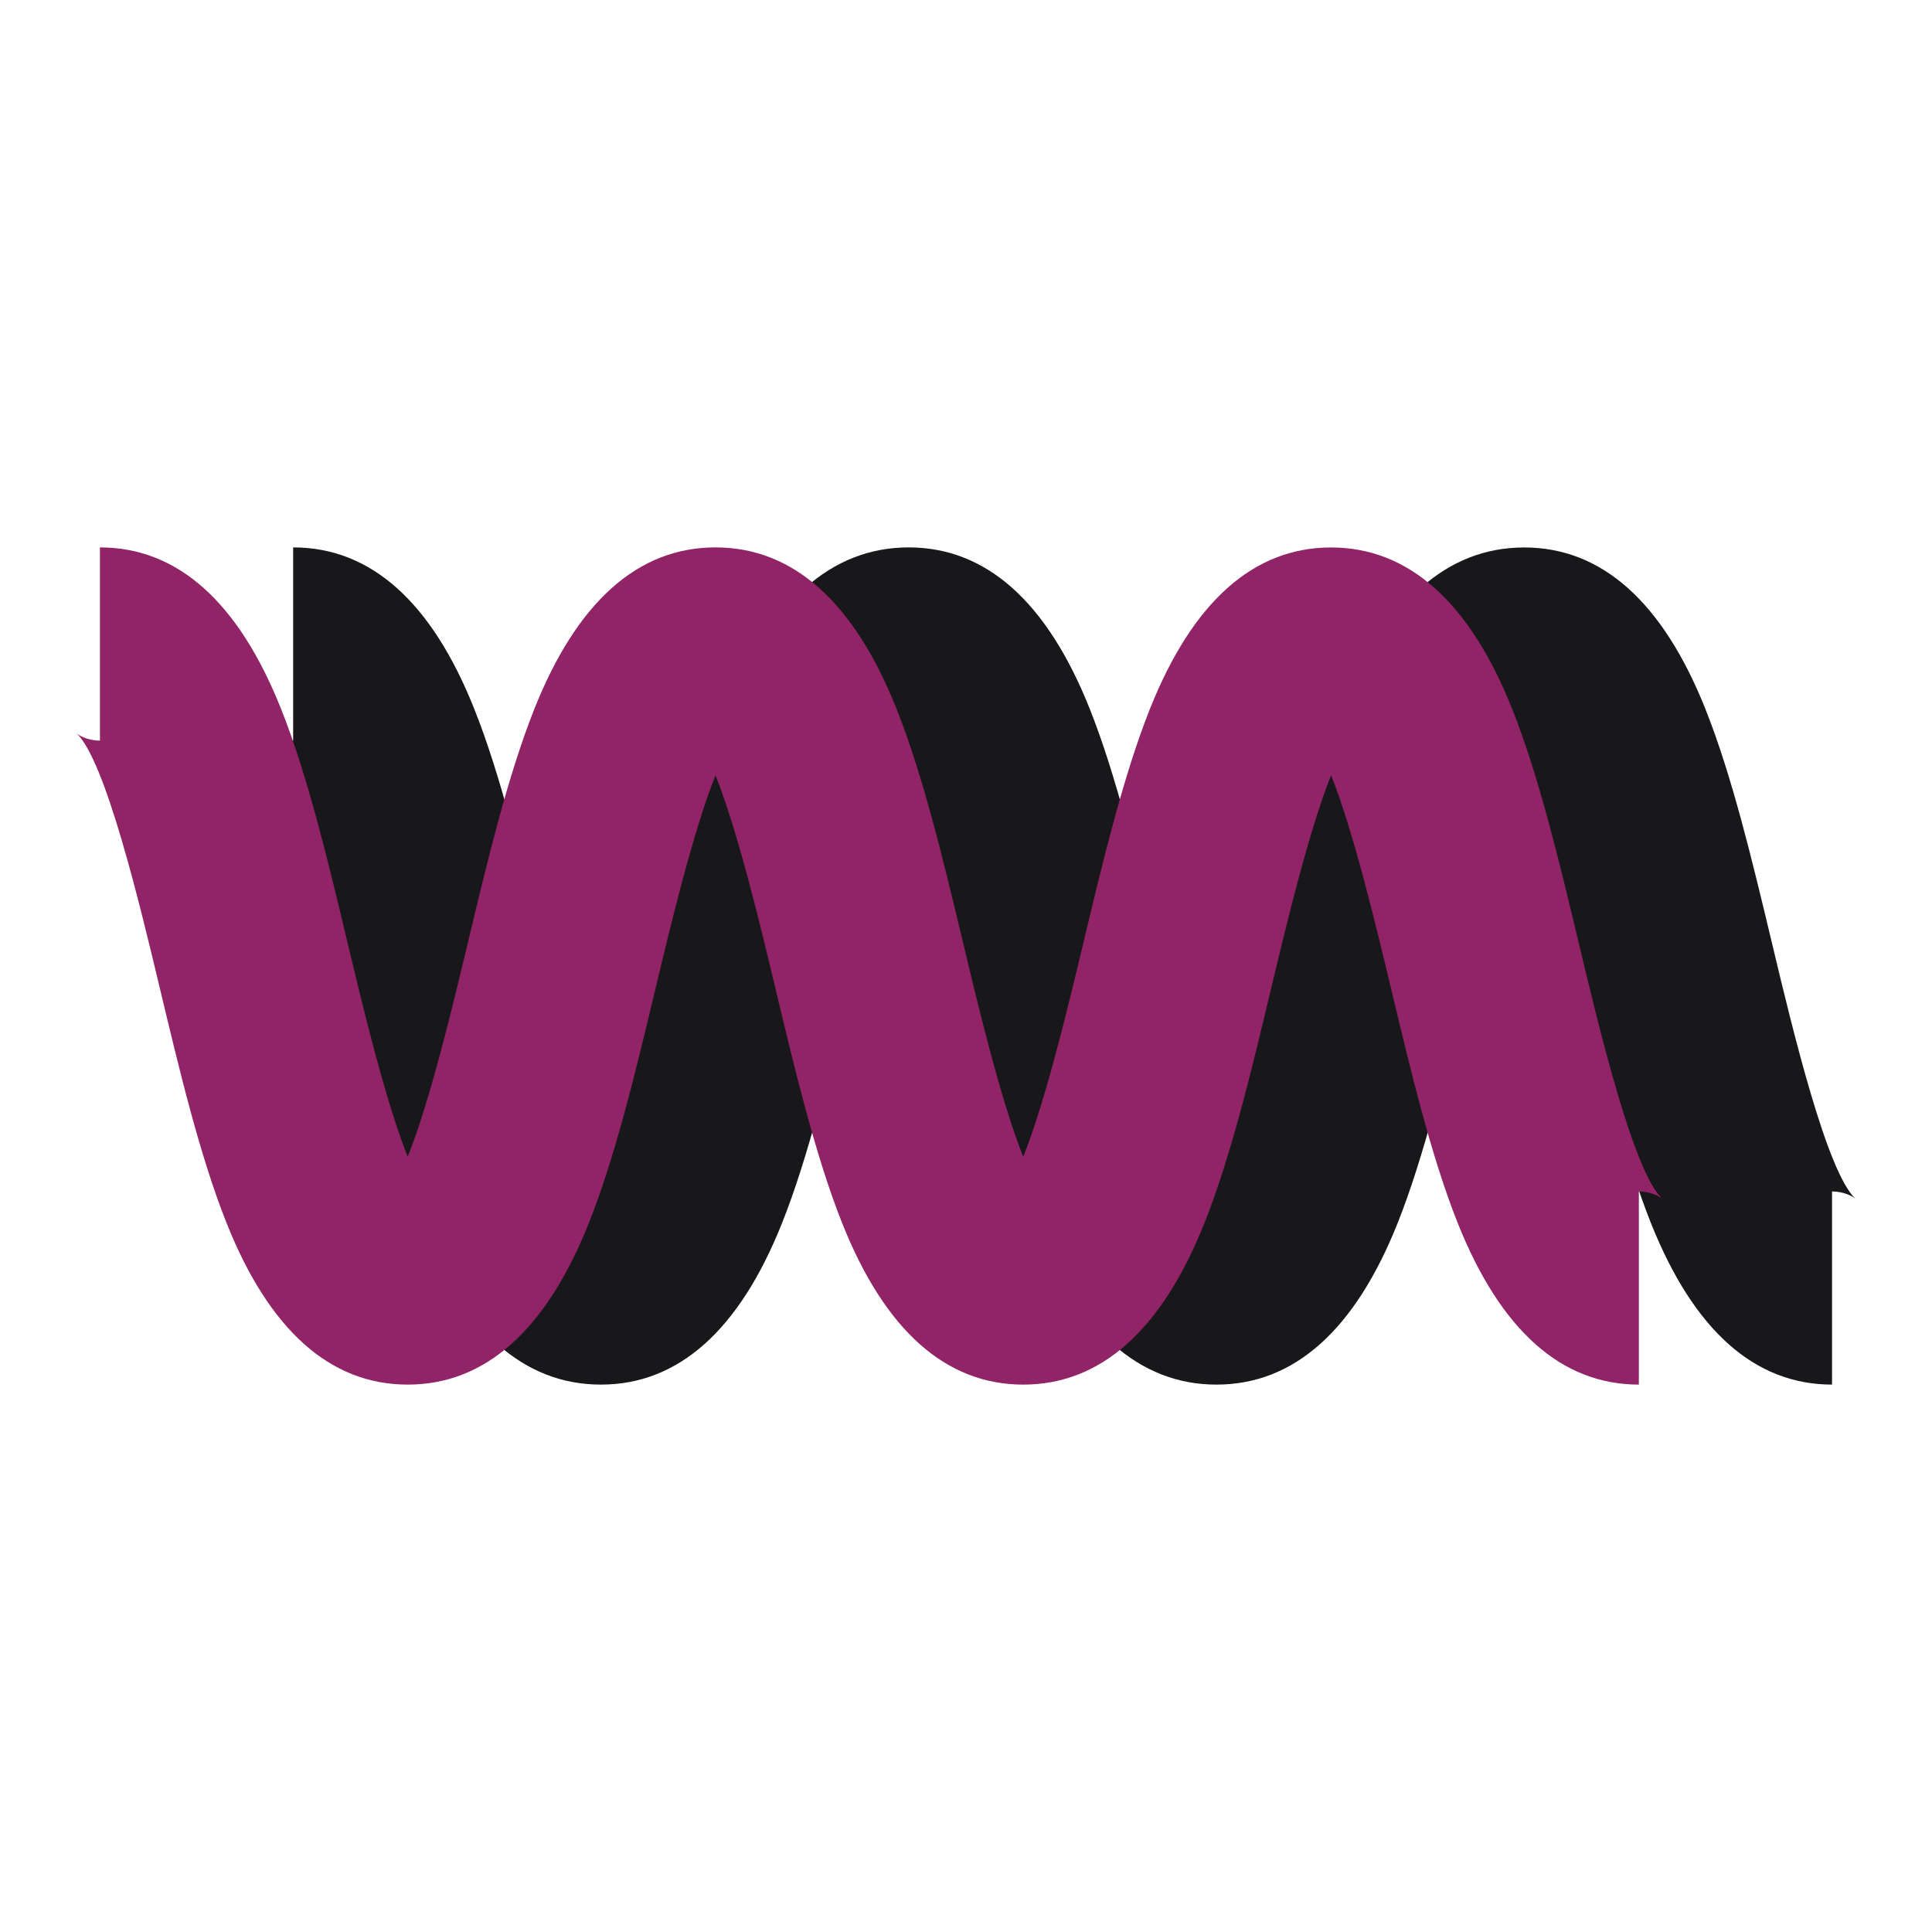
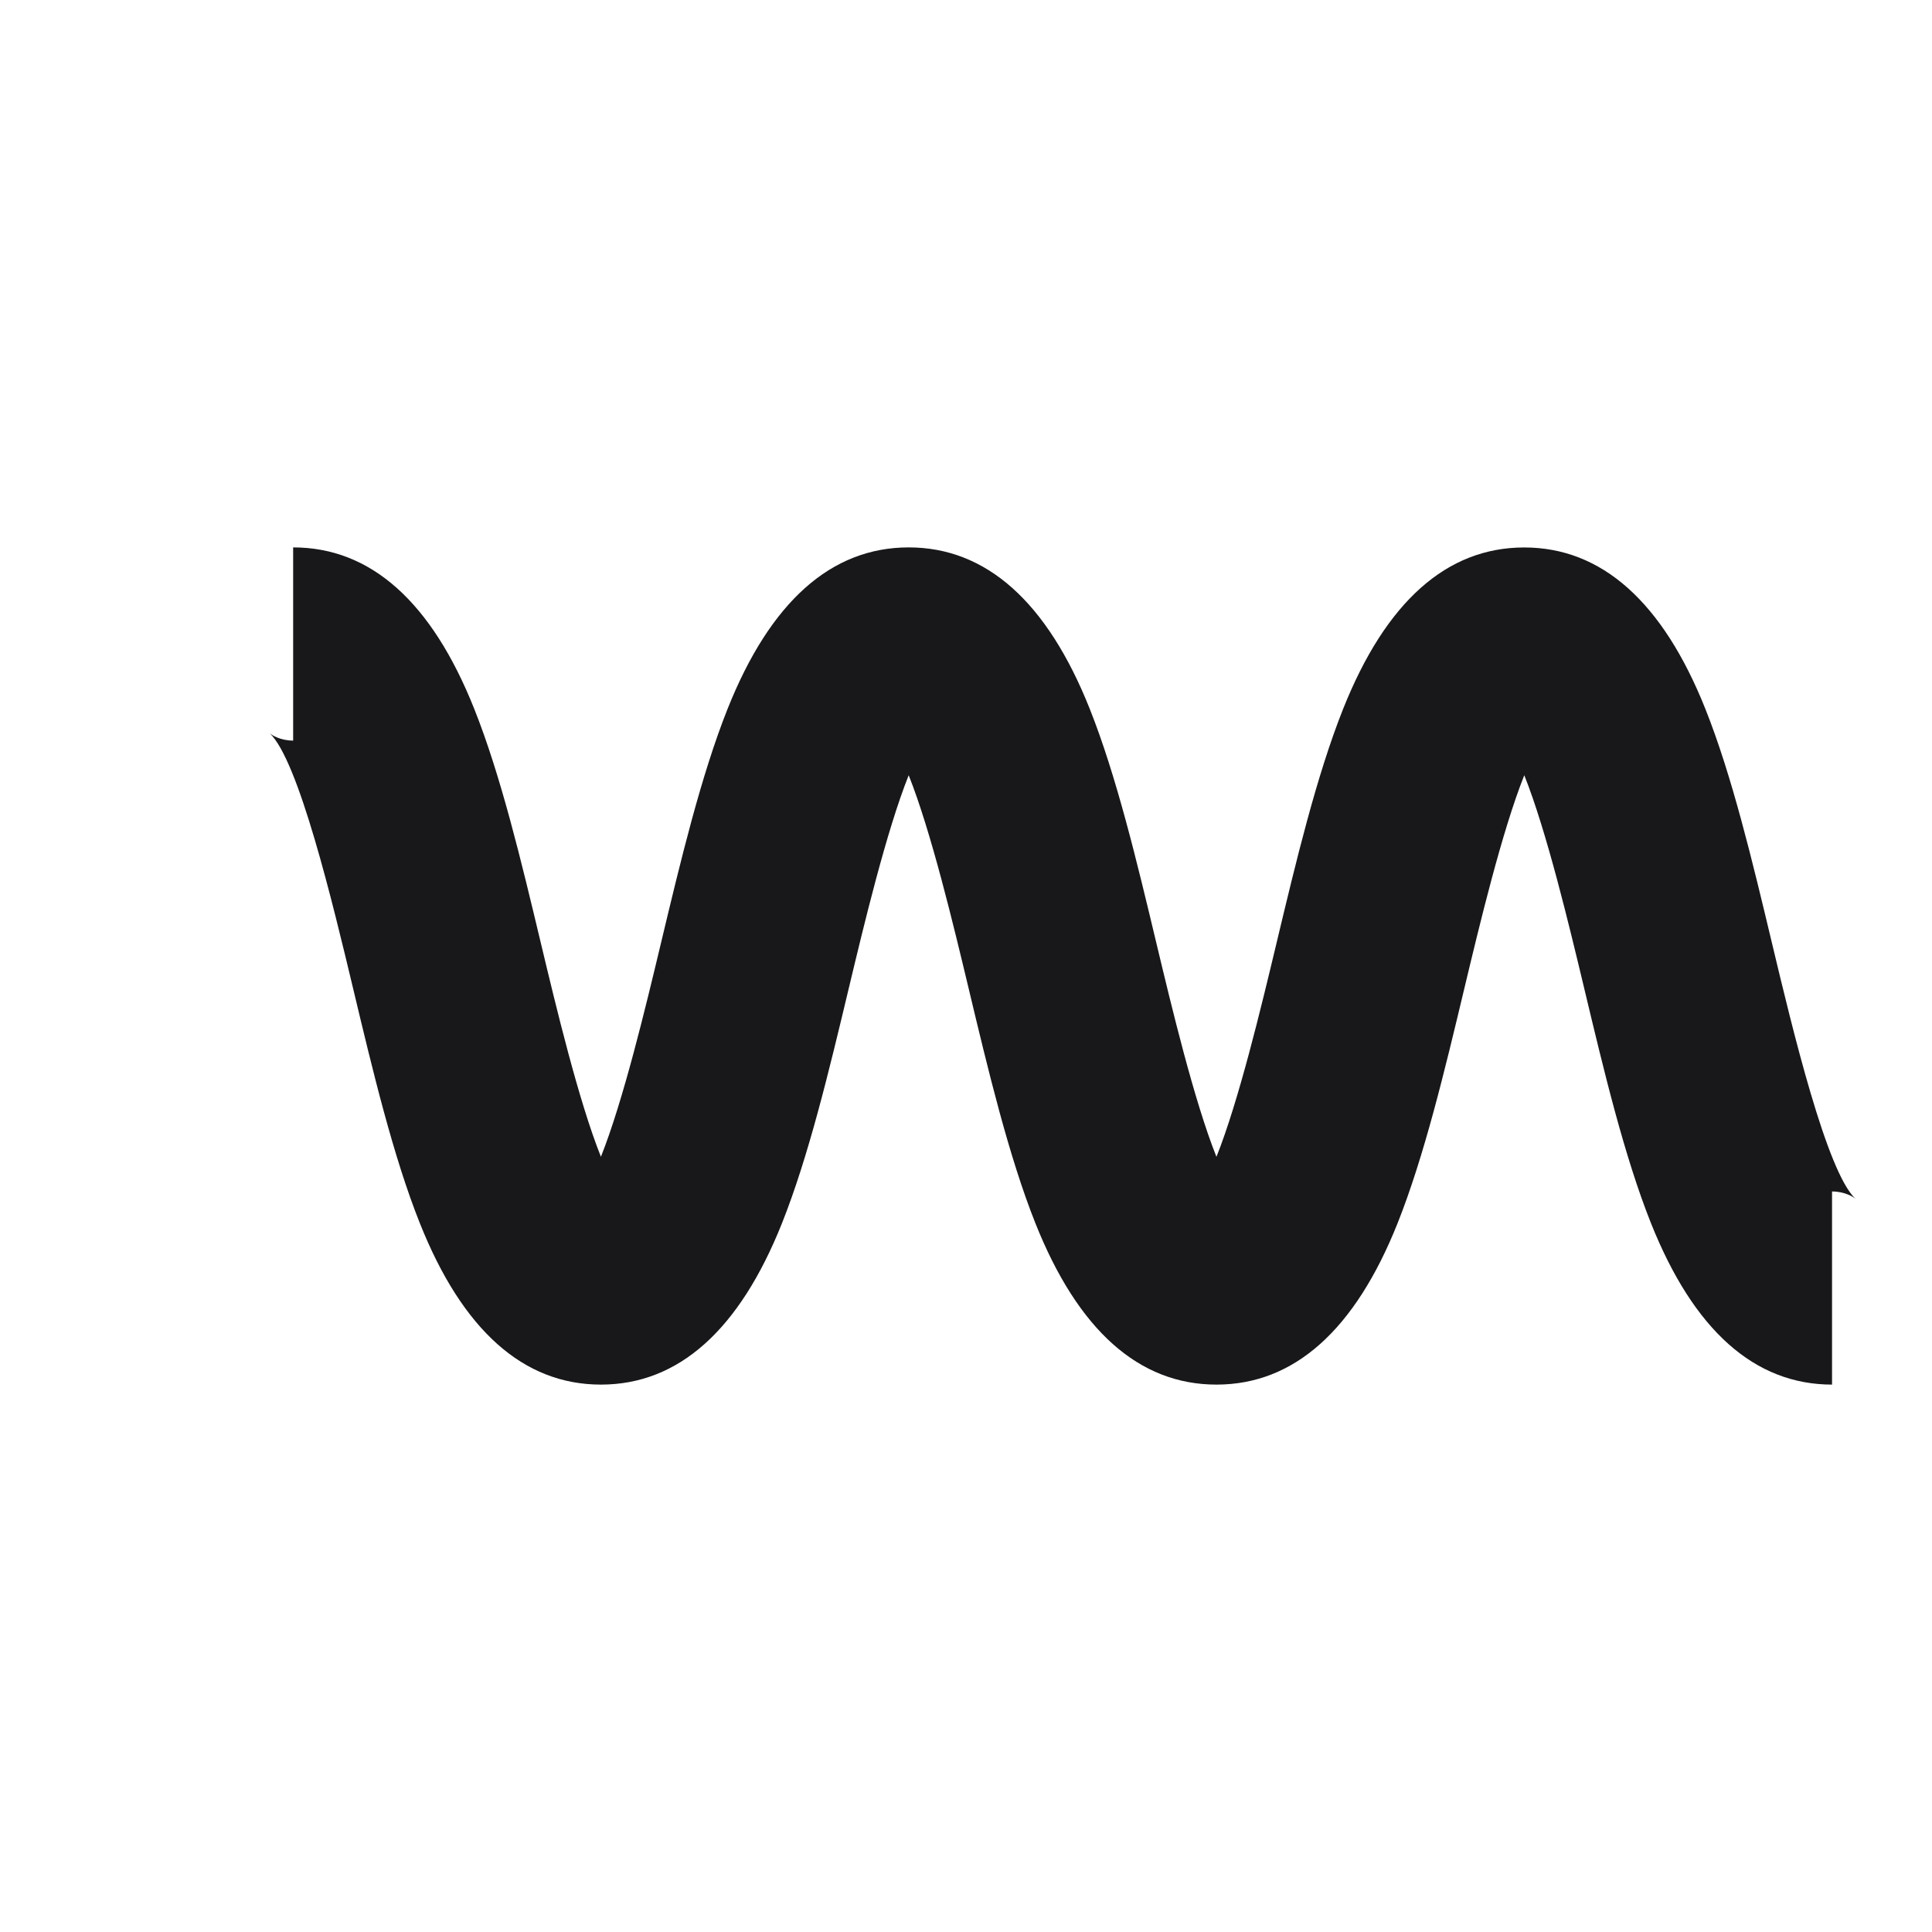
<svg xmlns="http://www.w3.org/2000/svg" viewBox="0 0 300 300">
  <path fill="#18181B" d="M284.49 215c-12.04 0-21.5-8.44-28.13-25.07-4.14-10.38-7.3-23.63-10.36-36.44-2.34-9.78-5.84-24.42-9.31-33.11-3.47 8.69-6.97 23.33-9.31 33.11-3.06 12.81-6.23 26.06-10.36 36.44-6.63 16.64-16.09 25.07-28.13 25.07s-21.5-8.44-28.12-25.07c-4.13-10.38-7.3-23.63-10.36-36.44-2.34-9.78-5.84-24.42-9.31-33.11-3.47 8.69-6.97 23.33-9.31 33.11-3.06 12.81-6.23 26.06-10.36 36.44C114.8 206.57 105.34 215 93.31 215s-21.5-8.44-28.12-25.07c-4.14-10.38-7.3-23.63-10.36-36.44-3.17-13.27-8.48-35.47-12.96-39.64.32.3 1.68 1.15 3.65 1.15V85c12.04 0 21.5 8.44 28.12 25.07 4.14 10.38 7.3 23.63 10.36 36.44 2.34 9.78 5.84 24.42 9.31 33.11 3.47-8.69 6.97-23.33 9.31-33.11 3.06-12.81 6.23-26.06 10.36-36.44C119.61 93.43 129.07 85 141.1 85s21.5 8.44 28.12 25.08c4.13 10.38 7.3 23.63 10.36 36.44 2.34 9.78 5.84 24.42 9.31 33.11 3.47-8.69 6.97-23.33 9.31-33.11 3.06-12.81 6.23-26.06 10.36-36.44 6.63-16.64 16.09-25.07 28.12-25.07s21.5 8.44 28.13 25.07c4.14 10.38 7.3 23.63 10.36 36.44 3.17 13.27 8.48 35.47 12.96 39.64-.32-.3-1.68-1.15-3.65-1.15v30z" />
-   <path fill="#912367" d="M254.49 215c-12.04 0-21.5-8.44-28.13-25.07-4.14-10.38-7.3-23.63-10.36-36.44-2.34-9.78-5.84-24.42-9.31-33.11-3.47 8.69-6.97 23.33-9.31 33.11-3.06 12.81-6.23 26.06-10.36 36.44-6.63 16.64-16.09 25.07-28.13 25.07s-21.5-8.44-28.12-25.07c-4.13-10.38-7.3-23.63-10.36-36.44-2.34-9.78-5.84-24.42-9.31-33.11-3.47 8.69-6.97 23.33-9.31 33.11-3.06 12.81-6.23 26.06-10.36 36.44C84.8 206.57 75.34 215 63.31 215s-21.5-8.44-28.12-25.07c-4.14-10.38-7.3-23.63-10.36-36.44-3.17-13.27-8.48-35.47-12.96-39.64.32.3 1.68 1.15 3.65 1.15V85c12.04 0 21.5 8.44 28.12 25.07 4.14 10.38 7.3 23.63 10.36 36.44 2.34 9.78 5.84 24.42 9.31 33.11 3.47-8.69 6.97-23.33 9.31-33.11 3.06-12.81 6.23-26.06 10.36-36.44C89.61 93.43 99.07 85 111.1 85s21.5 8.44 28.12 25.08c4.13 10.38 7.3 23.63 10.36 36.44 2.34 9.78 5.84 24.42 9.31 33.11 3.47-8.69 6.97-23.33 9.31-33.11 3.06-12.81 6.23-26.06 10.36-36.44 6.63-16.64 16.09-25.07 28.12-25.07s21.5 8.44 28.13 25.07c4.14 10.38 7.3 23.63 10.36 36.44 3.17 13.27 8.48 35.47 12.96 39.64-.32-.3-1.68-1.15-3.65-1.15v30z" />
</svg>